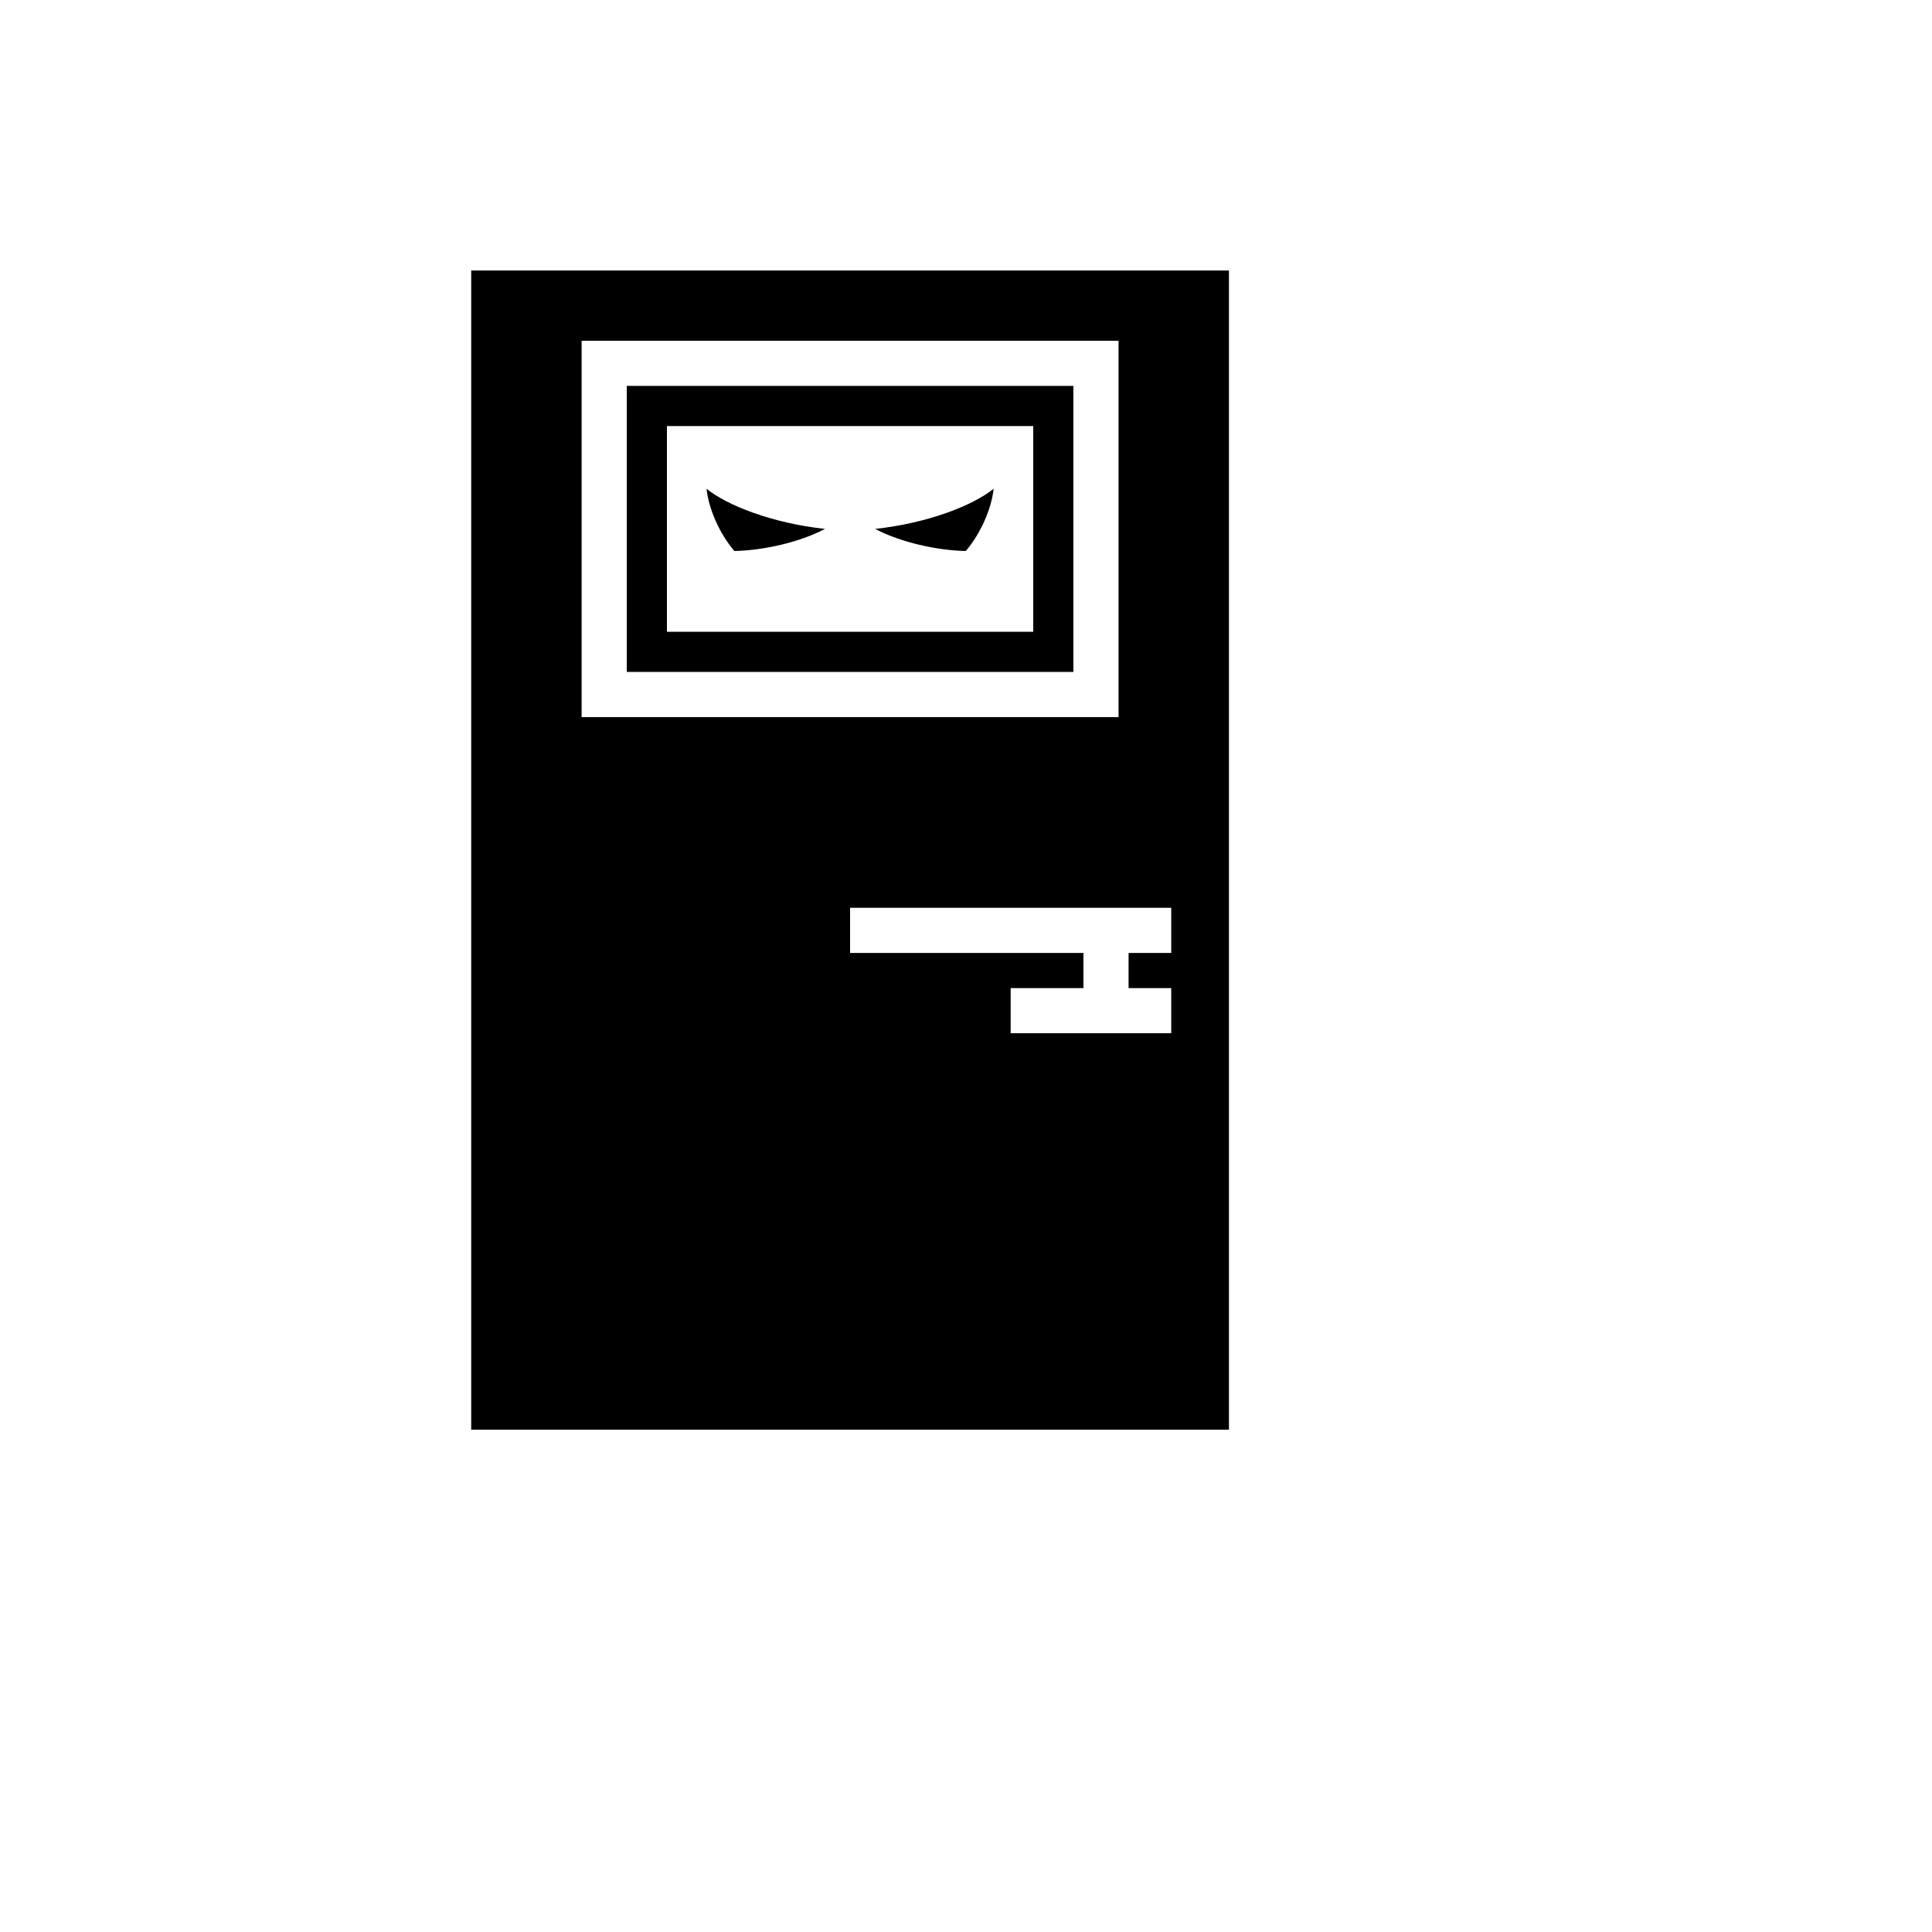
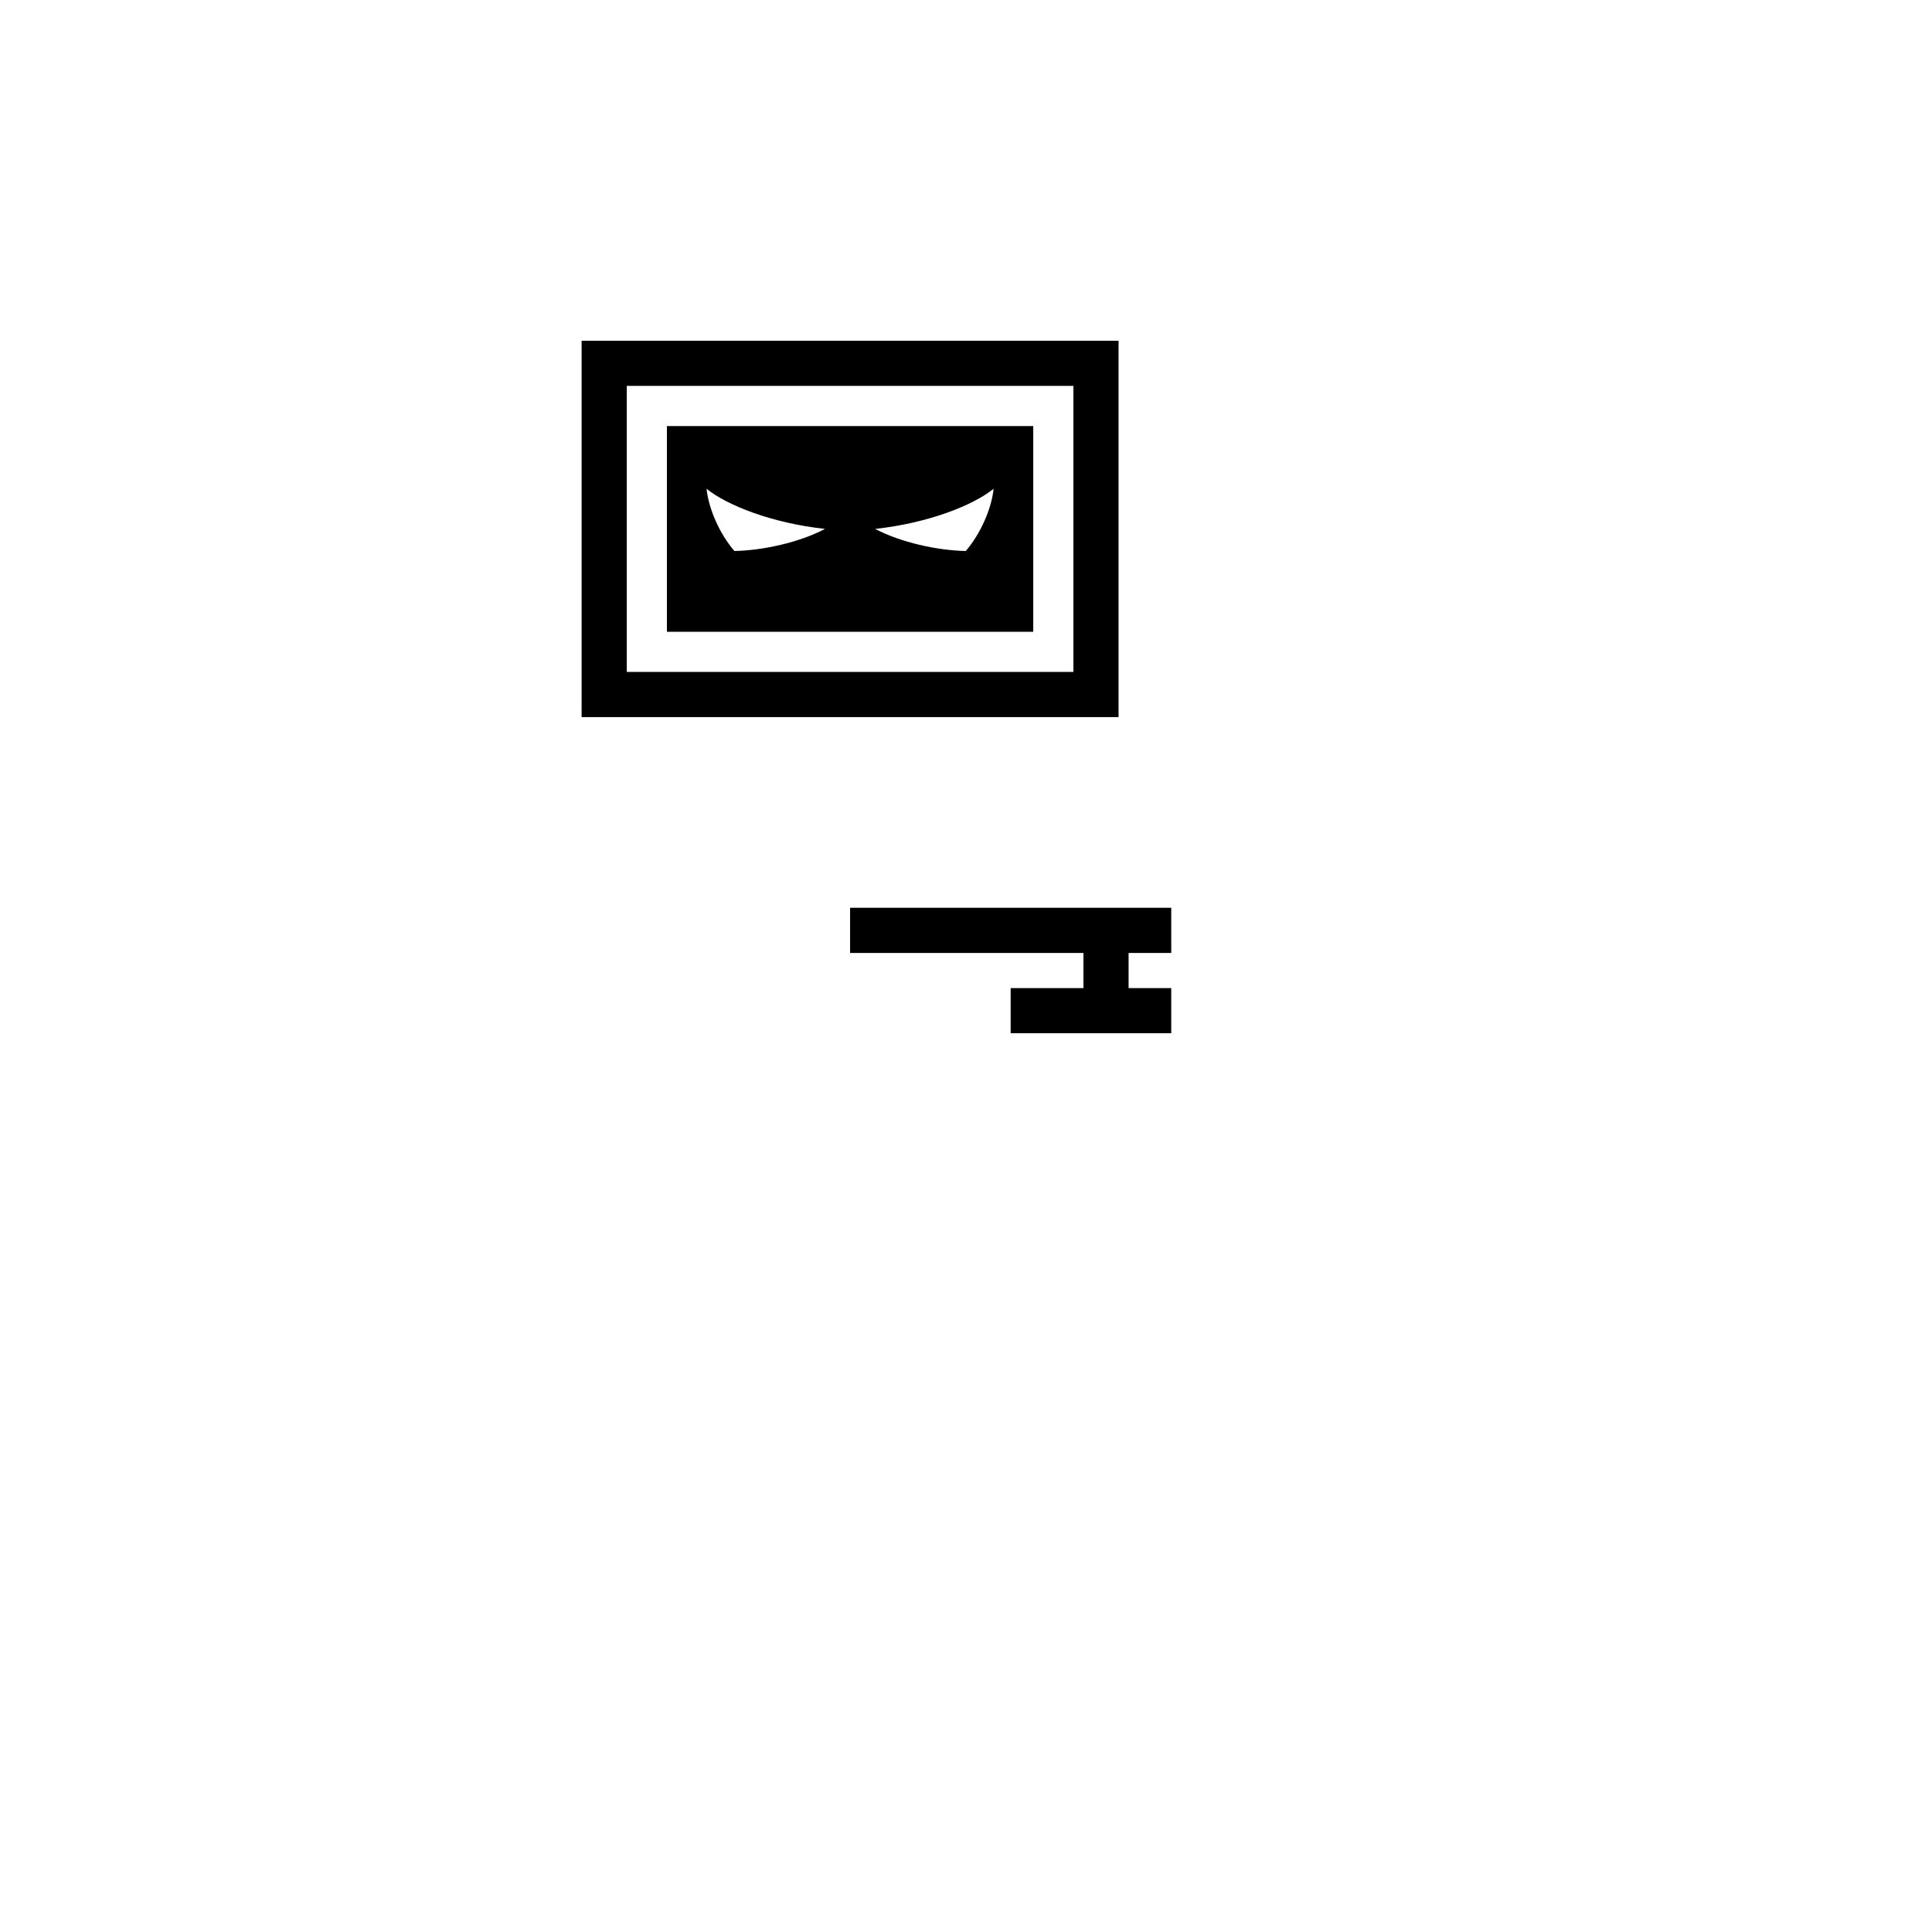
<svg xmlns="http://www.w3.org/2000/svg" version="1.1" width="100%" height="100%" id="svgWorkerArea" viewBox="-25 -25 625 625" style="background: white;">
  <defs id="defsdoc">
    <pattern id="patternBool" x="0" y="0" width="10" height="10" patternUnits="userSpaceOnUse" patternTransform="rotate(35)">
-       <circle cx="5" cy="5" r="4" style="stroke: none;fill: #ff000070;" />
-     </pattern>
+       </pattern>
  </defs>
  <g id="fileImp-471885923" class="cosito">
-     <path id="pathImp-472180598" fill="#000" class="grouped" d="M127.435 62.5C127.435 62.5 127.435 437.5 127.435 437.5 127.435 437.5 372.565 437.5 372.565 437.5 372.565 437.5 372.565 62.5 372.565 62.5 372.565 62.5 127.435 62.5 127.435 62.5 127.435 62.5 127.435 62.5 127.435 62.5M163.149 85.227C163.149 85.227 336.851 85.227 336.851 85.227 336.851 85.227 336.851 206.981 336.851 206.981 336.851 206.981 163.149 206.981 163.149 206.981 163.149 206.981 163.149 85.227 163.149 85.227 163.149 85.227 163.149 85.227 163.149 85.227M177.76 99.838C177.76 99.838 177.76 192.37 177.76 192.37 177.76 192.37 322.24 192.37 322.24 192.37 322.24 192.37 322.24 99.838 322.24 99.838 322.24 99.838 177.76 99.838 177.76 99.838 177.76 99.838 177.76 99.838 177.76 99.838M190.747 112.825C190.747 112.825 309.253 112.825 309.253 112.825 309.253 112.825 309.253 179.383 309.253 179.383 309.253 179.383 190.747 179.383 190.747 179.383 190.747 179.383 190.747 112.825 190.747 112.825 190.747 112.825 190.747 112.825 190.747 112.825M203.571 133.117C204.221 139.529 207.792 147.727 212.581 153.247 221.672 153.084 233.604 150.487 241.883 146.104 224.838 144.237 210.308 138.555 203.571 133.117 203.571 133.117 203.571 133.117 203.571 133.117M296.429 133.117C289.692 138.555 275.162 144.237 258.117 146.104 266.396 150.487 278.328 153.084 287.419 153.247 292.208 147.727 295.779 139.529 296.429 133.117 296.429 133.117 296.429 133.117 296.429 133.117M250 268.669C250 268.669 353.896 268.669 353.896 268.669 353.896 268.669 353.896 283.279 353.896 283.279 353.896 283.279 340.097 283.279 340.097 283.279 340.097 283.279 340.097 294.643 340.097 294.643 340.097 294.643 353.896 294.643 353.896 294.643 353.896 294.643 353.896 309.253 353.896 309.253 353.896 309.253 301.948 309.253 301.948 309.253 301.948 309.253 301.948 294.643 301.948 294.643 301.948 294.643 325.487 294.643 325.487 294.643 325.487 294.643 325.487 283.279 325.487 283.279 325.487 283.279 250 283.279 250 283.279 250 283.279 250 268.669 250 268.669 250 268.669 250 268.669 250 268.669" />
+     <path id="pathImp-472180598" fill="#000" class="grouped" d="M127.435 62.5M163.149 85.227C163.149 85.227 336.851 85.227 336.851 85.227 336.851 85.227 336.851 206.981 336.851 206.981 336.851 206.981 163.149 206.981 163.149 206.981 163.149 206.981 163.149 85.227 163.149 85.227 163.149 85.227 163.149 85.227 163.149 85.227M177.76 99.838C177.76 99.838 177.76 192.37 177.76 192.37 177.76 192.37 322.24 192.37 322.24 192.37 322.24 192.37 322.24 99.838 322.24 99.838 322.24 99.838 177.76 99.838 177.76 99.838 177.76 99.838 177.76 99.838 177.76 99.838M190.747 112.825C190.747 112.825 309.253 112.825 309.253 112.825 309.253 112.825 309.253 179.383 309.253 179.383 309.253 179.383 190.747 179.383 190.747 179.383 190.747 179.383 190.747 112.825 190.747 112.825 190.747 112.825 190.747 112.825 190.747 112.825M203.571 133.117C204.221 139.529 207.792 147.727 212.581 153.247 221.672 153.084 233.604 150.487 241.883 146.104 224.838 144.237 210.308 138.555 203.571 133.117 203.571 133.117 203.571 133.117 203.571 133.117M296.429 133.117C289.692 138.555 275.162 144.237 258.117 146.104 266.396 150.487 278.328 153.084 287.419 153.247 292.208 147.727 295.779 139.529 296.429 133.117 296.429 133.117 296.429 133.117 296.429 133.117M250 268.669C250 268.669 353.896 268.669 353.896 268.669 353.896 268.669 353.896 283.279 353.896 283.279 353.896 283.279 340.097 283.279 340.097 283.279 340.097 283.279 340.097 294.643 340.097 294.643 340.097 294.643 353.896 294.643 353.896 294.643 353.896 294.643 353.896 309.253 353.896 309.253 353.896 309.253 301.948 309.253 301.948 309.253 301.948 309.253 301.948 294.643 301.948 294.643 301.948 294.643 325.487 294.643 325.487 294.643 325.487 294.643 325.487 283.279 325.487 283.279 325.487 283.279 250 283.279 250 283.279 250 283.279 250 268.669 250 268.669 250 268.669 250 268.669 250 268.669" />
  </g>
</svg>